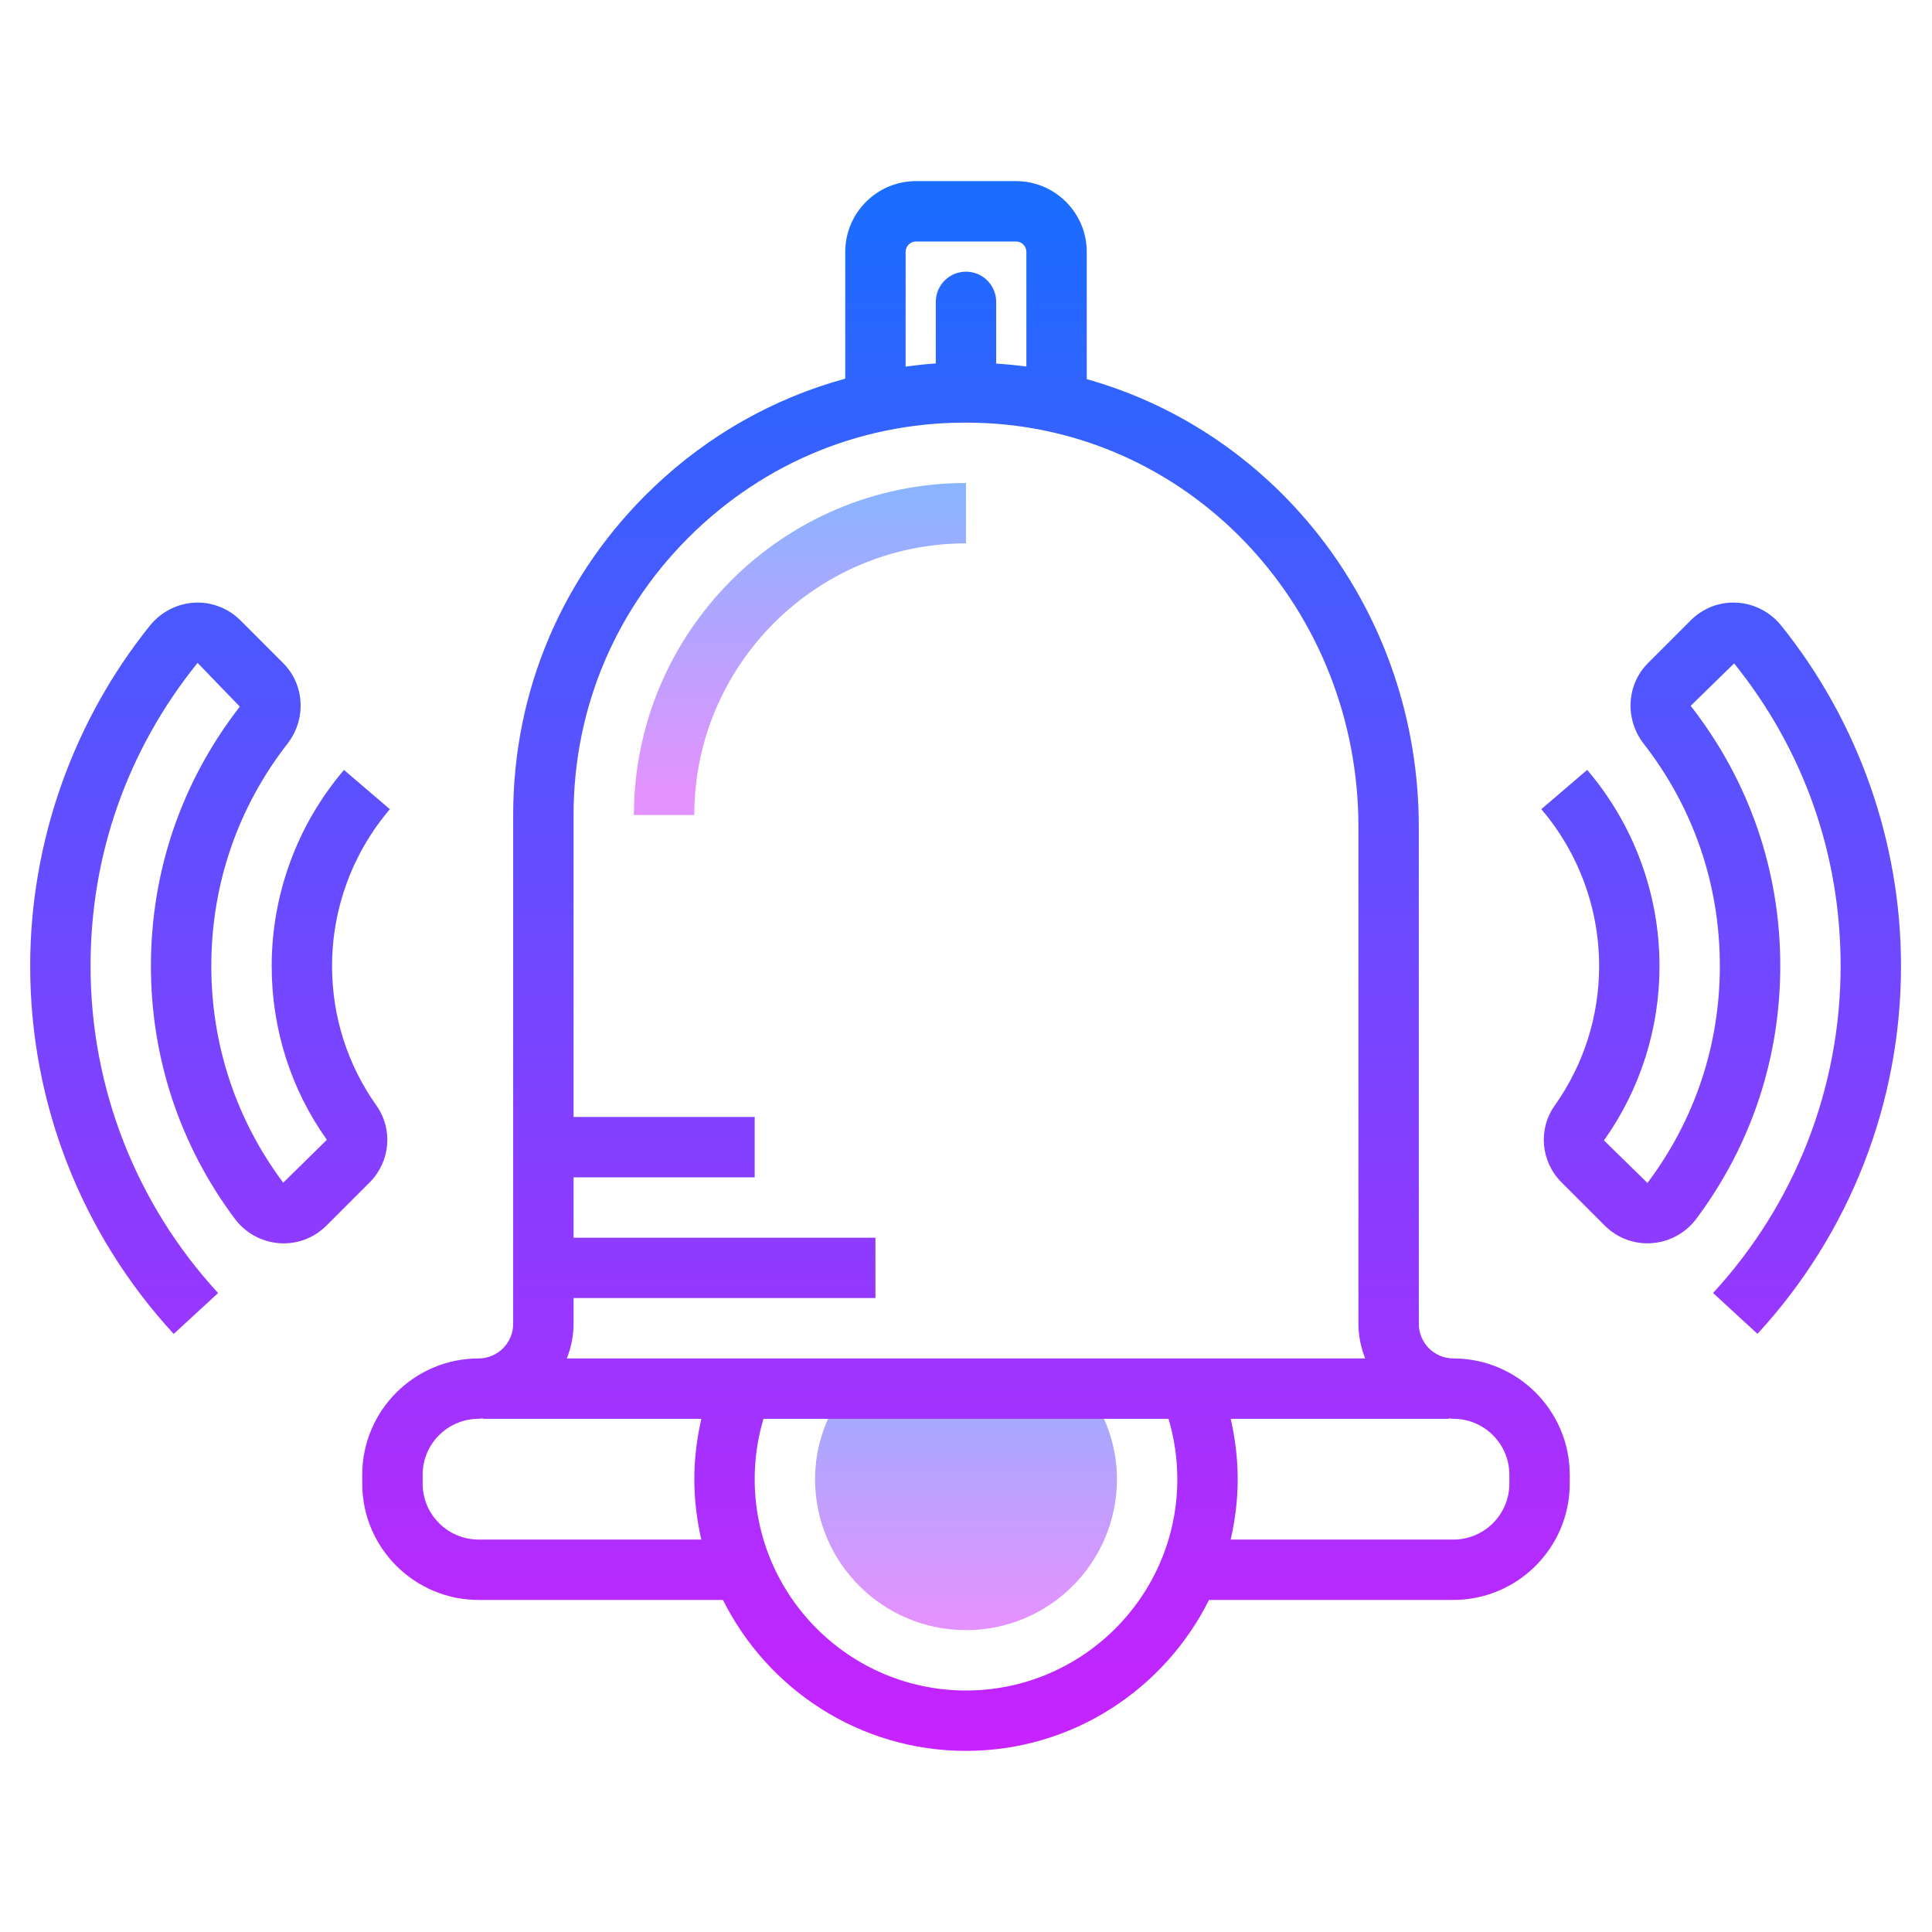
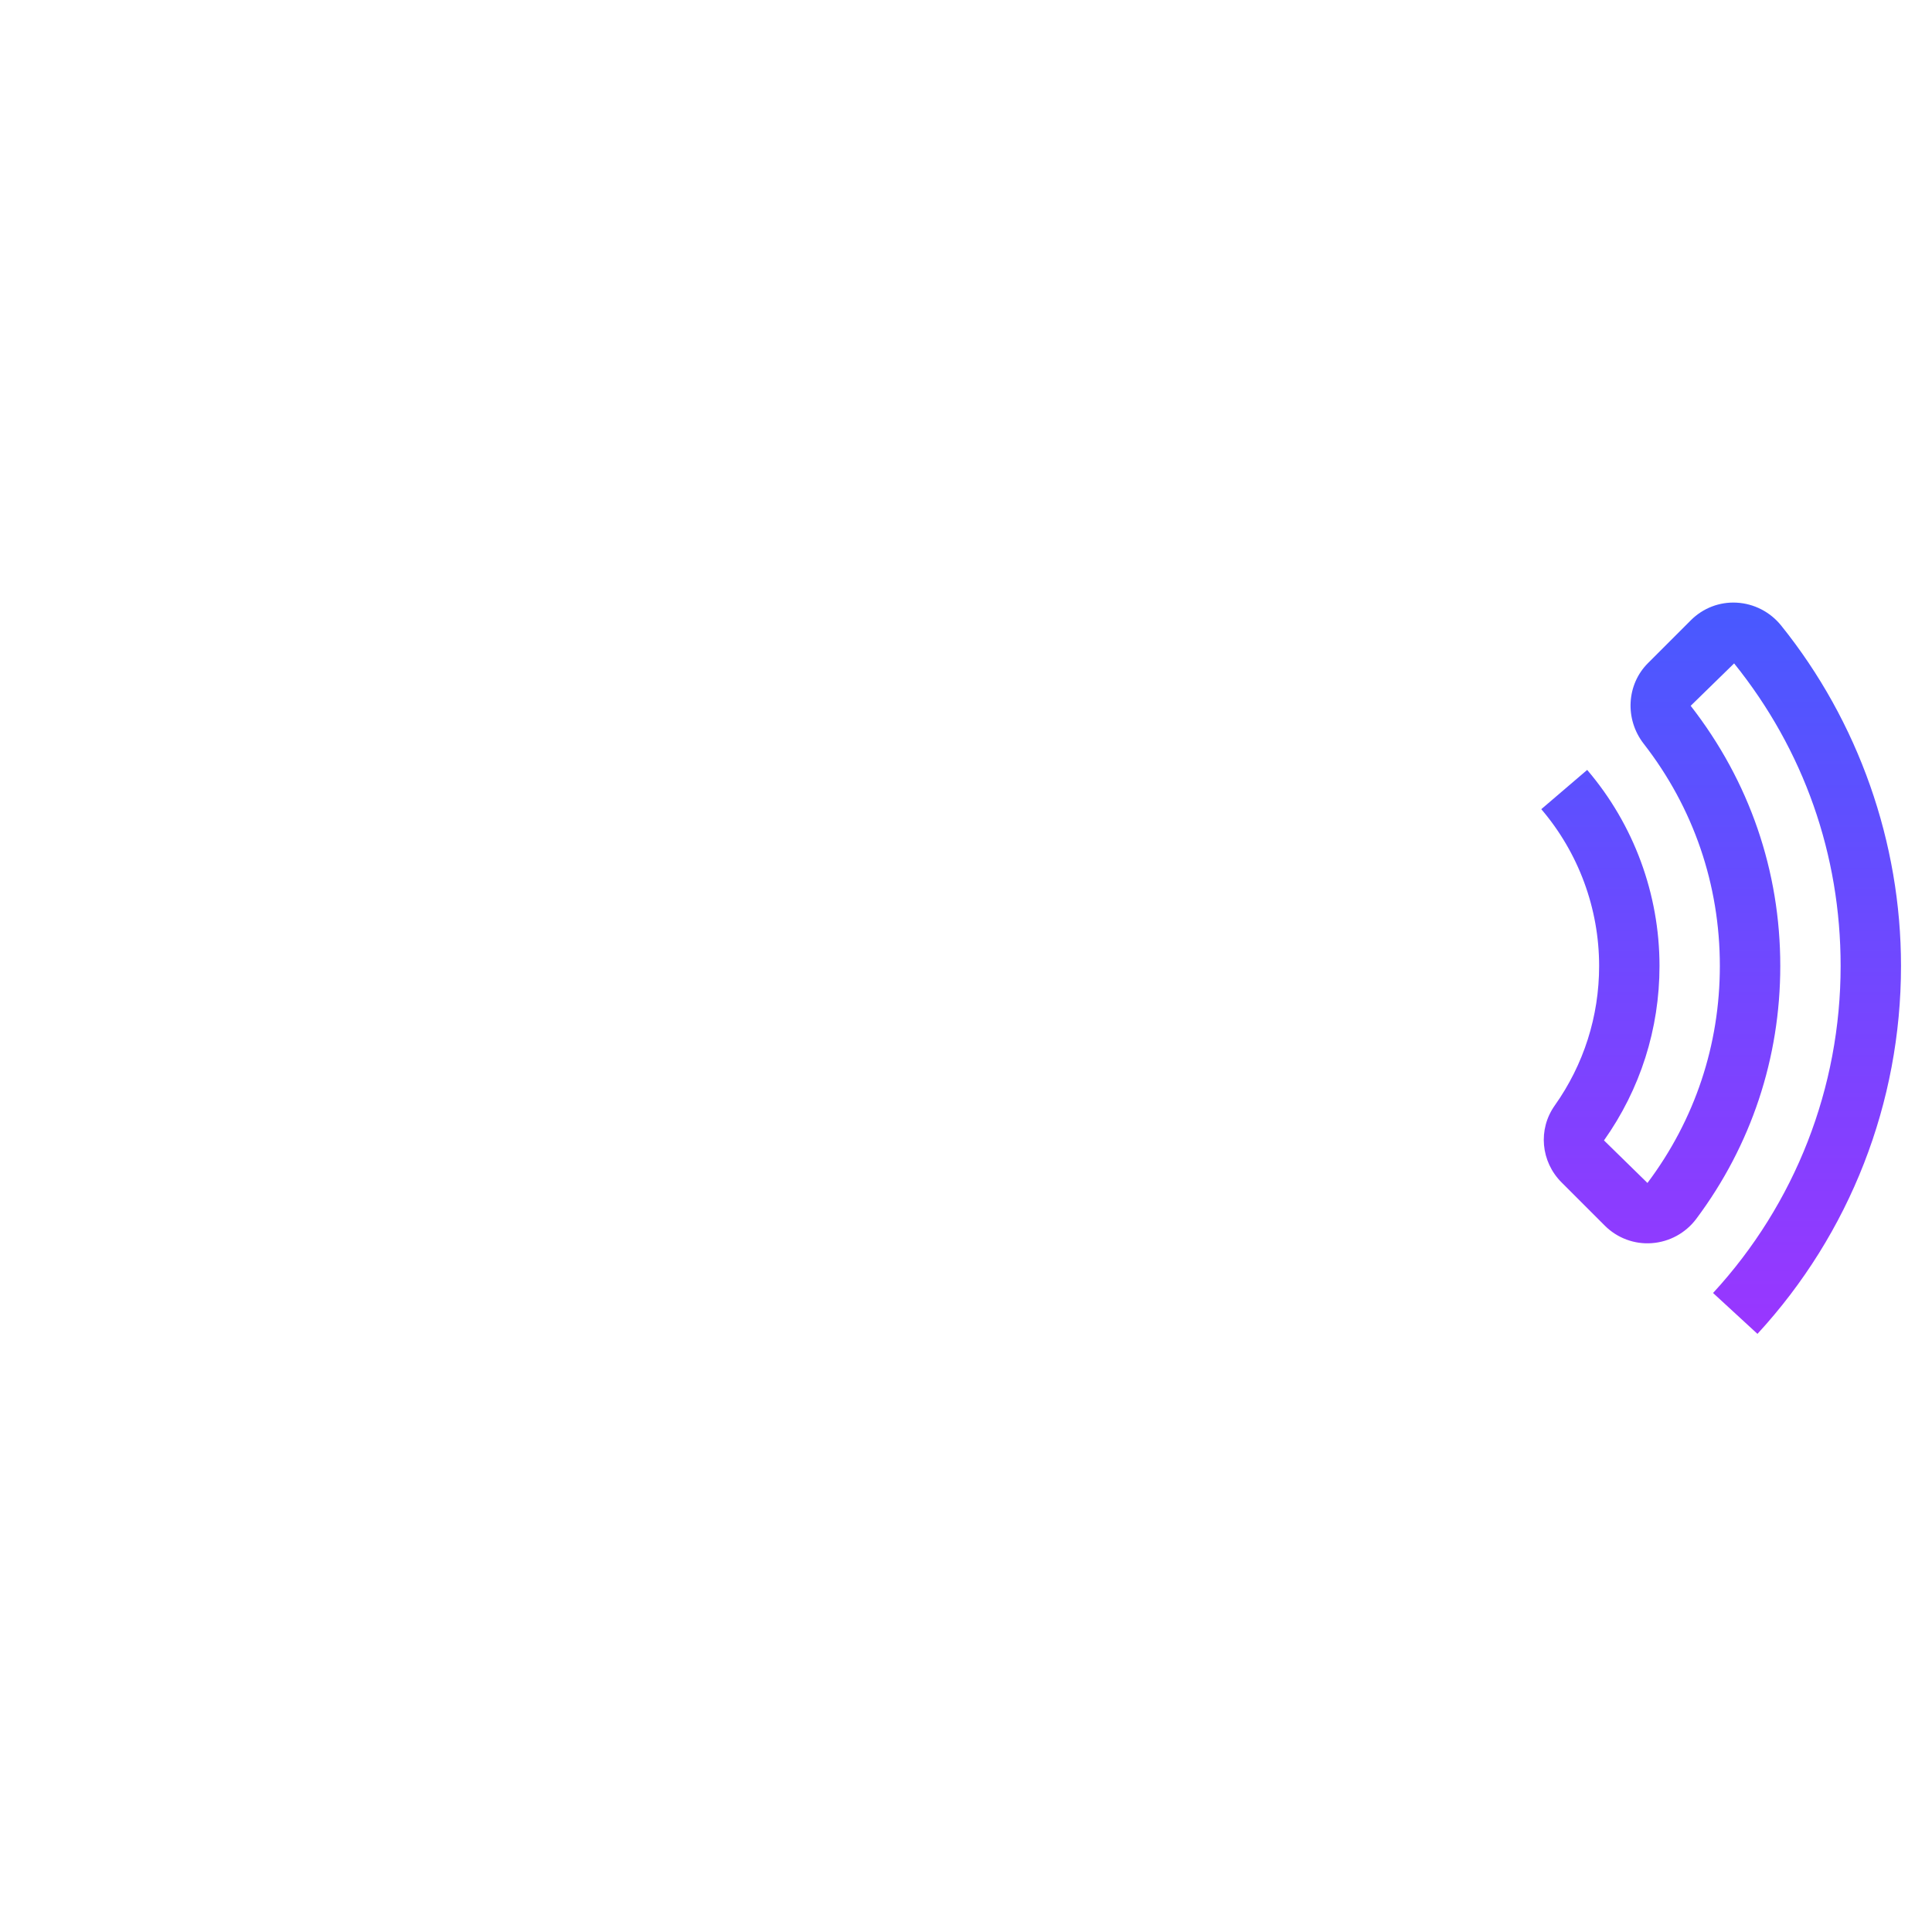
<svg xmlns="http://www.w3.org/2000/svg" viewBox="0 0 172 172">
  <defs>
    <linearGradient x1="86" y1="117.393" x2="86" y2="144.273" gradientUnits="userSpaceOnUse" id="color-1">
      <stop offset="0" stop-color="#8ab4ff" />
      <stop offset="1" stop-color="#e492ff" />
    </linearGradient>
    <linearGradient x1="71.219" y1="43.857" x2="71.219" y2="70.539" gradientUnits="userSpaceOnUse" id="color-2">
      <stop offset="0" stop-color="#8ab4ff" />
      <stop offset="1" stop-color="#e492ff" />
    </linearGradient>
    <linearGradient x1="18.697" y1="17.211" x2="18.697" y2="155.827" gradientUnits="userSpaceOnUse" id="color-3">
      <stop offset="0" stop-color="#1a6dff" />
      <stop offset="1" stop-color="#c822ff" />
    </linearGradient>
    <linearGradient x1="86" y1="17.211" x2="86" y2="155.827" gradientUnits="userSpaceOnUse" id="color-4">
      <stop offset="0" stop-color="#1a6dff" />
      <stop offset="1" stop-color="#c822ff" />
    </linearGradient>
    <linearGradient x1="153.231" y1="17.211" x2="153.231" y2="155.827" gradientUnits="userSpaceOnUse" id="color-5">
      <stop offset="0" stop-color="#1a6dff" />
      <stop offset="1" stop-color="#c822ff" />
    </linearGradient>
  </defs>
  <g transform="">
    <g fill="none" fill-rule="nonzero" stroke="none" stroke-width="1" stroke-linecap="butt" stroke-linejoin="miter" stroke-miterlimit="10" stroke-dasharray="" stroke-dashoffset="0" font-family="none" font-weight="none" font-size="none" text-anchor="none" style="mix-blend-mode: normal">
-       <path d="M0,172v-172h172v172z" fill="none" />
      <g>
-         <path d="M75.312,123.625c-1.701,2.252 -2.749,5.023 -2.749,8.062c0,7.42 6.017,13.438 13.438,13.438c7.42,0 13.438,-6.017 13.438,-13.438c0,-3.04 -1.048,-5.81 -2.749,-8.062z" fill="url(#color-1)" />
-         <path d="M61.812,72.562h-5.375c0,-16.3 13.263,-29.562 29.562,-29.562v5.375c-13.338,0 -24.188,10.852 -24.188,24.188z" fill="url(#color-2)" />
        <g>
-           <path d="M33.513,98.424c-2.585,-3.644 -3.951,-7.942 -3.951,-12.424c0,-5.117 1.83,-10.078 5.147,-13.959l-4.085,-3.494c-4.149,4.856 -6.437,11.056 -6.437,17.453c0,5.603 1.709,10.976 4.913,15.475l-3.886,3.816c-4.19,-5.603 -6.402,-12.274 -6.402,-19.291c0,-7.245 2.346,-14.088 6.778,-19.788c1.701,-2.177 1.535,-5.262 -0.379,-7.173l-3.819,-3.822c-1.072,-1.075 -2.602,-1.65 -4.074,-1.564c-1.543,0.083 -2.986,0.825 -3.964,2.037c-6.877,8.549 -10.667,19.312 -10.667,30.31c0,12.172 4.537,23.803 12.776,32.755l3.953,-3.639c-7.323,-7.958 -11.355,-18.297 -11.355,-29.116c0,-9.917 3.279,-19.232 9.527,-26.985l3.763,3.894c-5.176,6.654 -7.915,14.639 -7.915,23.091c0,8.186 2.583,15.969 7.471,22.508c0.946,1.266 2.392,2.056 3.964,2.169c1.548,0.116 3.08,-0.454 4.184,-1.559l3.849,-3.846c1.849,-1.854 2.104,-4.733 0.607,-6.848z" fill="url(#color-3)" />
-           <path d="M129.392,120.938c-1.696,0 -3.08,-1.381 -3.08,-3.08v-44.231c0,-19.027 -12.435,-35.064 -29.562,-39.872v-11.331c0,-3.475 -2.827,-6.3 -6.3,-6.3h-8.904c-3.47,0 -6.297,2.825 -6.297,6.3v11.285c-6.332,1.739 -12.169,5.004 -17.074,9.683c-8.054,7.681 -12.489,18.041 -12.489,29.17v45.295c0,1.698 -1.384,3.08 -3.08,3.08c-5.711,0 -10.358,4.647 -10.358,10.358v0.787c0,5.708 4.647,10.355 10.358,10.355h21.758c3.967,7.95 12.161,13.438 21.634,13.438c9.473,0 17.668,-5.488 21.634,-13.438h21.758c5.711,0 10.358,-4.647 10.358,-10.358v-0.787c0,-5.708 -4.647,-10.355 -10.358,-10.355zM80.625,22.424c0,-0.511 0.414,-0.924 0.924,-0.924h8.904c0.508,0 0.922,0.414 0.922,0.924v10.207c-0.887,-0.118 -1.784,-0.202 -2.688,-0.261v-5.496c0,-1.484 -1.201,-2.688 -2.688,-2.688c-1.486,0 -2.688,1.204 -2.688,2.688v5.482c-0.903,0.059 -1.798,0.161 -2.688,0.28zM62.436,137.062h-19.828c-2.749,0 -4.983,-2.236 -4.983,-4.983v-0.787c0,-2.744 2.233,-4.98 4.983,-4.98c0.134,0 0.261,-0.035 0.392,-0.04v0.04h19.439c-0.4,1.755 -0.626,3.547 -0.626,5.375c0,1.849 0.228,3.644 0.624,5.375zM86,150.5c-10.371,0 -18.812,-8.439 -18.812,-18.812c0,-1.838 0.261,-3.639 0.779,-5.375h36.061c0.516,1.733 0.785,3.531 0.785,5.375c0,10.374 -8.441,18.812 -18.812,18.812zM50.461,120.938c0.379,-0.957 0.602,-1.991 0.602,-3.08v-2.295h26.875v-5.375h-26.875v-5.375h16.125v-5.375h-16.125v-26.875c0,-9.645 3.846,-18.624 10.825,-25.284c6.977,-6.654 16.104,-10.078 25.805,-9.613c18.64,0.876 33.244,16.673 33.244,35.961v44.231c0,1.088 0.223,2.123 0.602,3.08zM134.375,132.08c0,2.747 -2.233,4.983 -4.983,4.983h-19.828c0.395,-1.731 0.624,-3.526 0.624,-5.375c0,-1.83 -0.223,-3.623 -0.621,-5.375h19.433v-0.04c0.134,0.005 0.258,0.04 0.392,0.04c2.749,0 4.983,2.236 4.983,4.983z" fill="url(#color-4)" />
          <path d="M158.571,55.69c-0.976,-1.212 -2.419,-1.954 -3.961,-2.037c-1.532,-0.086 -2.999,0.489 -4.074,1.561l-3.822,3.822c-1.913,1.911 -2.077,4.993 -0.384,7.173c4.437,5.703 6.783,12.545 6.783,19.788c0,7.014 -2.215,13.685 -6.445,19.318l-3.87,-3.787c3.233,-4.561 4.942,-9.93 4.942,-15.531c0,-6.399 -2.287,-12.596 -6.439,-17.453l-4.085,3.494c3.319,3.883 5.149,8.842 5.149,13.959c0,4.48 -1.368,8.777 -3.951,12.422c-1.505,2.118 -1.247,4.999 0.613,6.853l3.843,3.843c1.102,1.105 2.639,1.677 4.184,1.559c1.572,-0.113 3.018,-0.903 3.964,-2.169c4.889,-6.541 7.474,-14.324 7.474,-22.508c0,-8.45 -2.739,-16.434 -7.976,-23.161l3.867,-3.776c6.205,7.71 9.482,17.023 9.482,26.937c0,10.82 -4.034,21.161 -11.357,29.114l3.953,3.639c8.24,-8.949 12.779,-20.581 12.779,-32.755c0.003,-10.989 -3.789,-21.753 -10.669,-30.304z" fill="url(#color-5)" />
        </g>
      </g>
    </g>
  </g>
</svg>